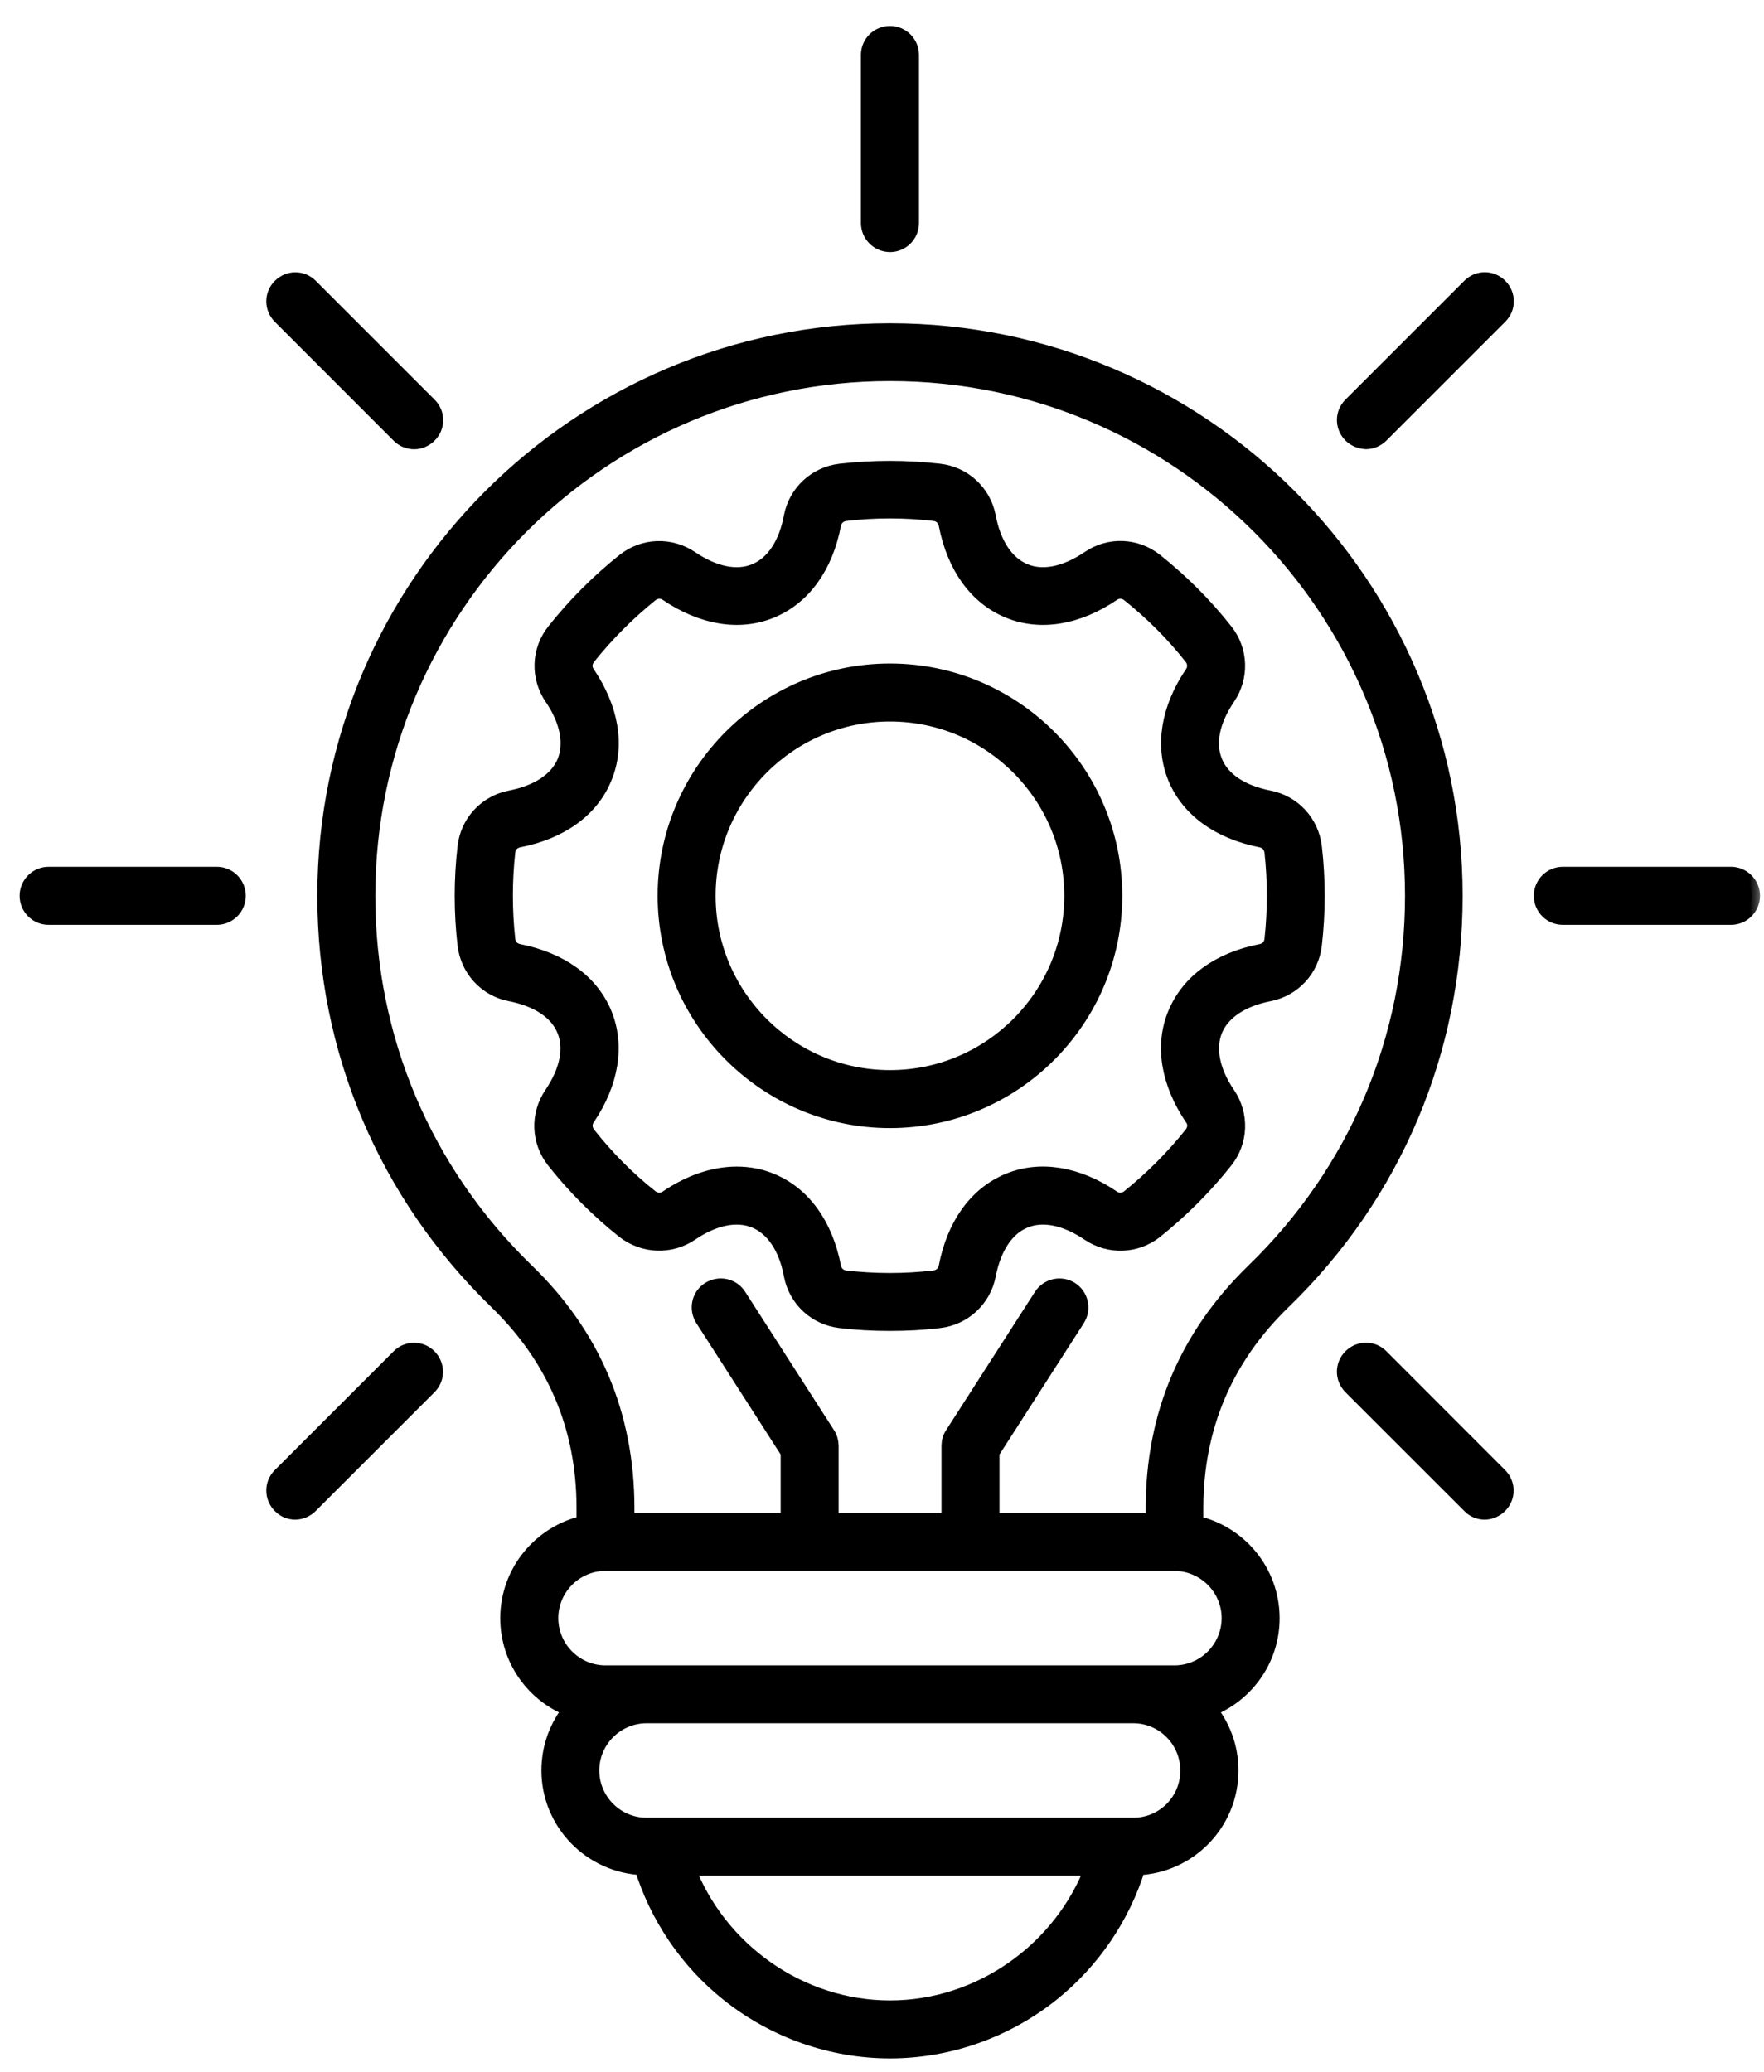
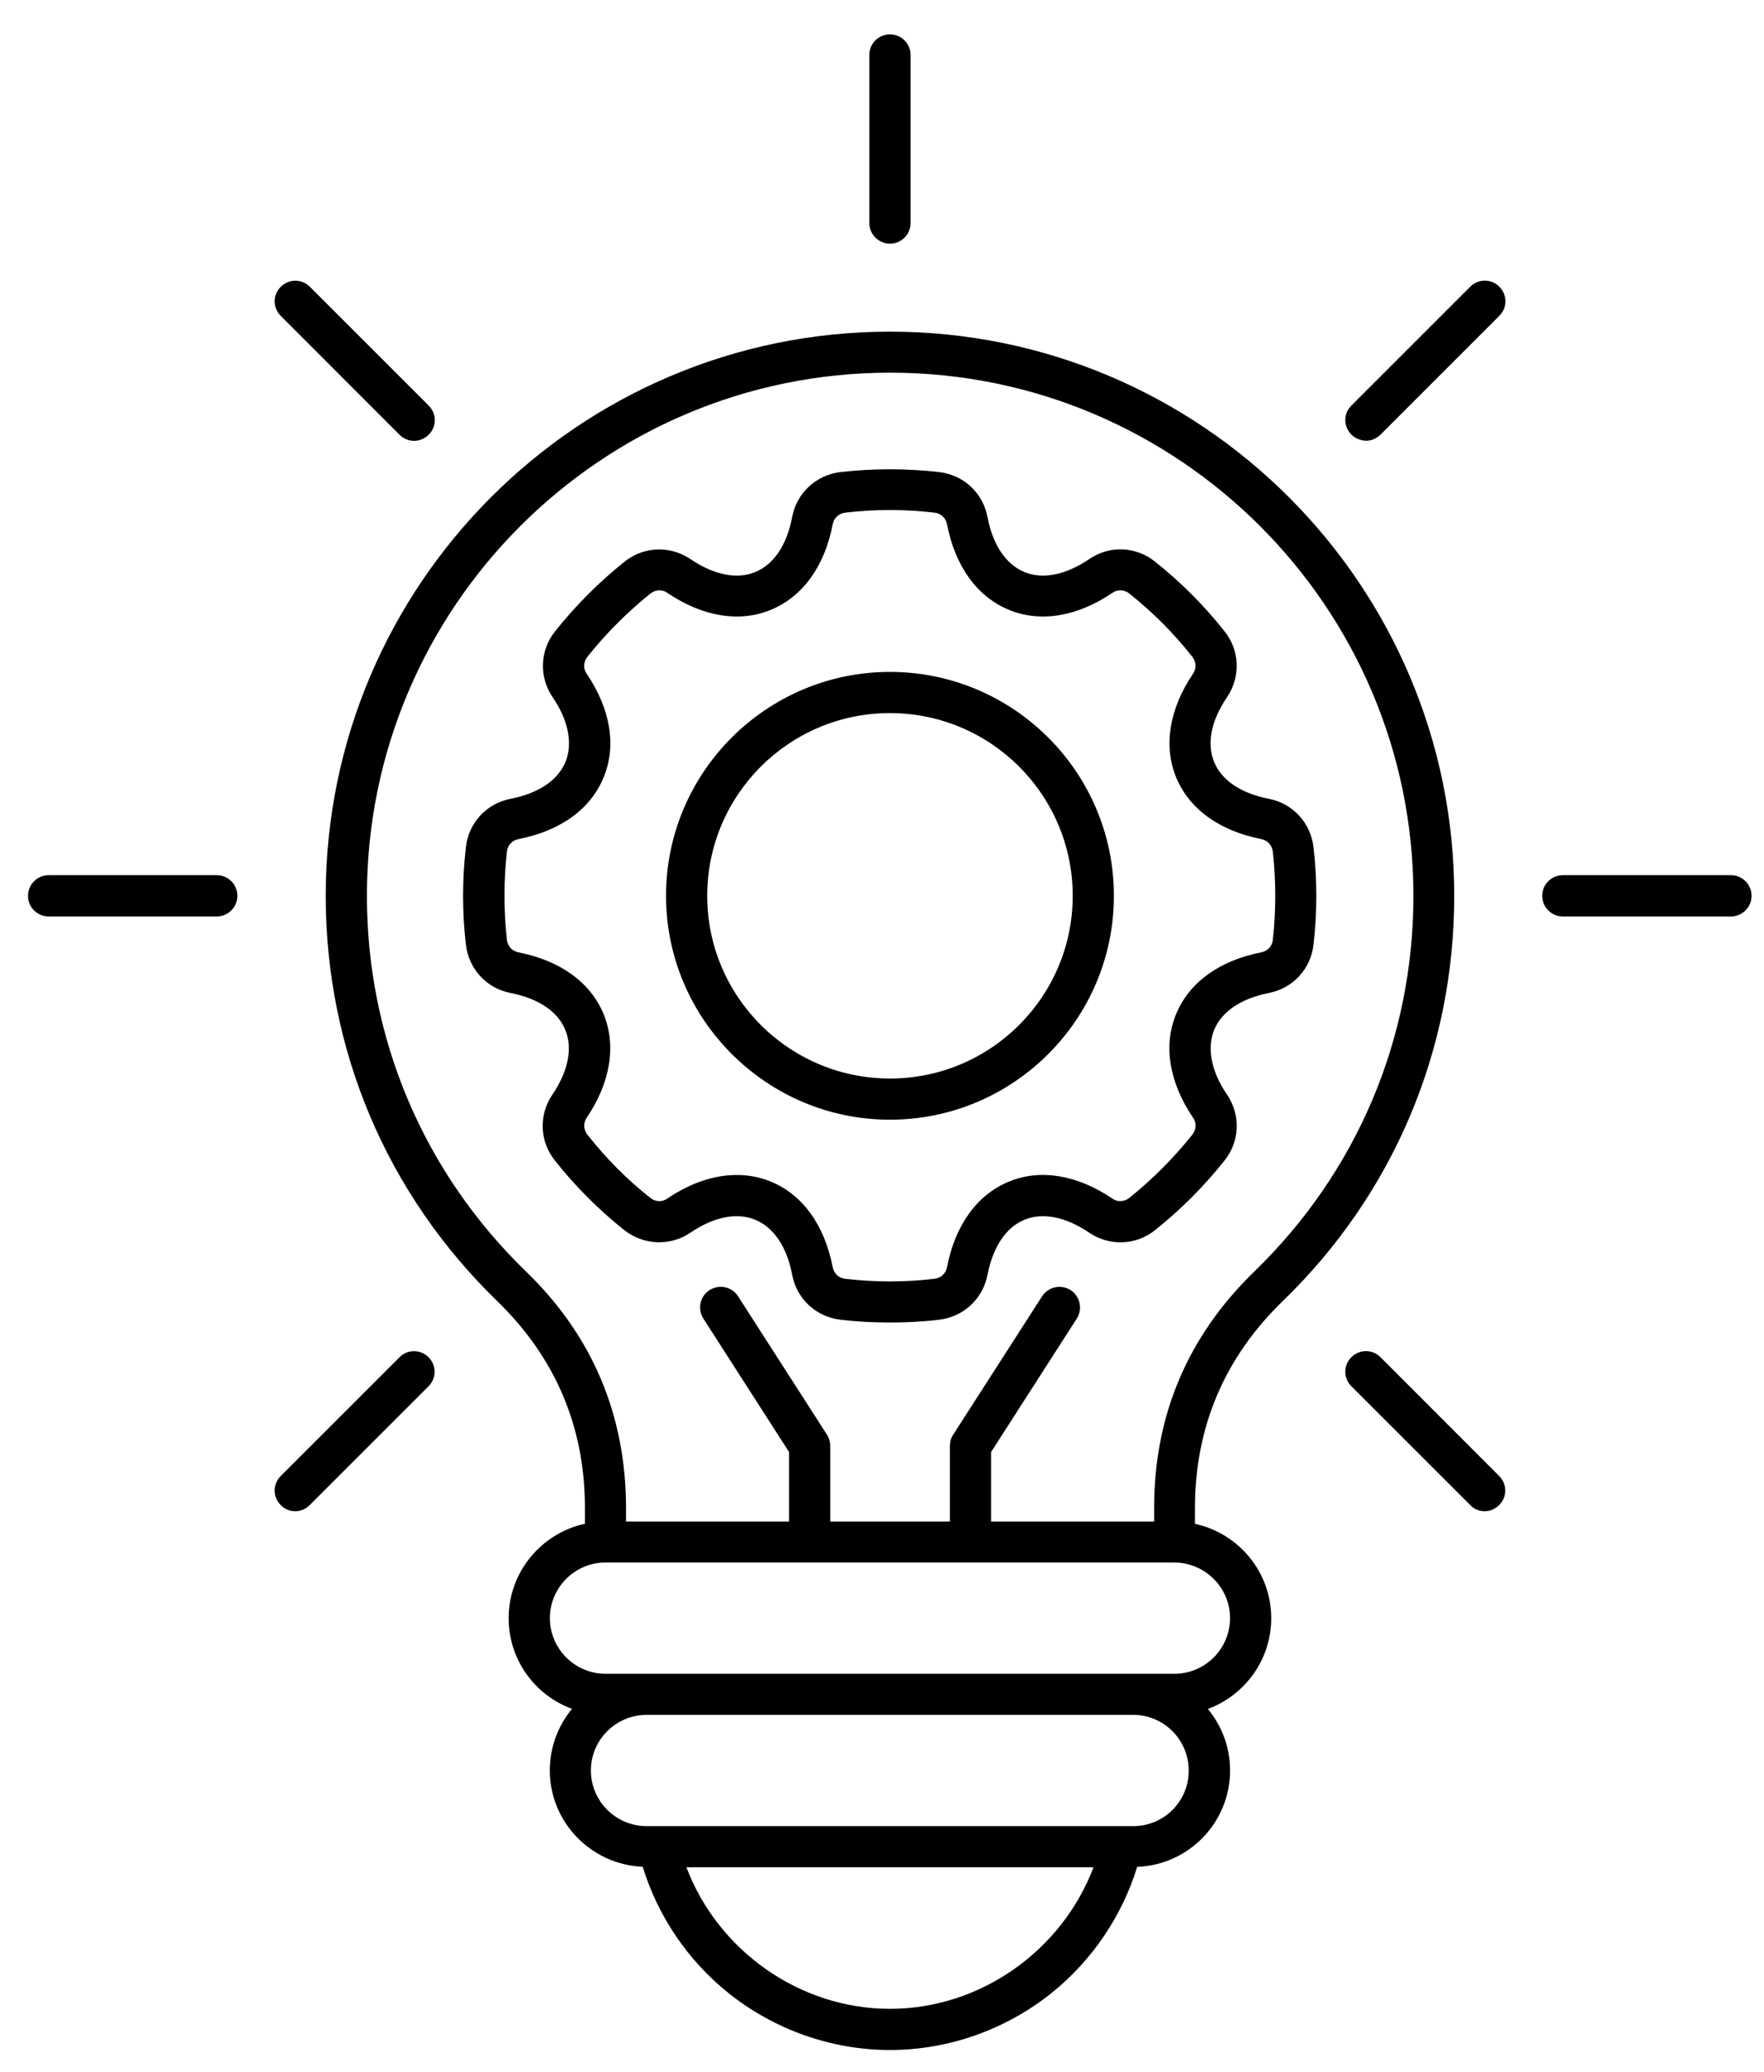
<svg xmlns="http://www.w3.org/2000/svg" width="63" height="74" viewBox="0 0 63 74" fill="none">
  <mask id="path-1-outside-1_7181_14787" maskUnits="userSpaceOnUse" x="0" y="0.227" width="63" height="74" fill="black">
-     <rect fill="white" y="0.227" width="63" height="74" />
-     <path d="M45.811 46.477C49.763 42.65 51.937 37.508 51.937 31.999C51.937 20.887 42.897 11.847 31.785 11.847C20.673 11.847 11.633 20.887 11.633 31.999C11.633 37.502 13.809 42.644 17.759 46.477C19.832 48.489 20.89 50.968 20.89 53.857V54.429C19.34 54.765 18.166 56.15 18.166 57.801C18.166 59.286 19.104 60.555 20.428 61.041C19.936 61.637 19.636 62.402 19.636 63.239C19.636 65.095 21.116 66.605 22.953 66.681C23.494 68.442 24.564 70.032 26.022 71.197C27.661 72.505 29.703 73.227 31.785 73.227C33.867 73.227 35.909 72.505 37.544 71.2C38.999 70.035 40.073 68.445 40.614 66.685C42.454 66.614 43.931 65.104 43.931 63.242C43.931 62.405 43.634 61.647 43.139 61.044C44.453 60.558 45.401 59.293 45.401 57.804C45.401 56.153 44.236 54.768 42.677 54.432V53.86C42.68 50.968 43.735 48.489 45.811 46.477ZM18.787 45.42C15.124 41.867 13.104 37.102 13.104 32C13.104 21.691 21.486 13.312 31.791 13.312C42.1 13.312 50.479 21.694 50.479 32C50.479 37.102 48.461 41.867 44.796 45.42C42.424 47.722 41.219 50.553 41.219 53.857V54.349H35.396V51.867L38.456 47.101C38.676 46.755 38.572 46.303 38.236 46.083C37.89 45.863 37.438 45.967 37.218 46.303L34.041 51.249C33.962 51.365 33.925 51.506 33.925 51.65V54.349H29.651V51.65C29.651 51.509 29.612 51.368 29.535 51.249L26.359 46.303C26.139 45.958 25.686 45.866 25.341 46.083C24.996 46.303 24.904 46.755 25.121 47.101L28.181 51.867V54.349H22.358V53.857C22.354 50.555 21.159 47.712 18.787 45.42ZM31.785 71.756C28.553 71.756 25.64 69.674 24.515 66.7H39.054C37.929 69.674 35.016 71.756 31.785 71.756ZM40.479 65.229H23.09C21.996 65.229 21.103 64.337 21.103 63.242C21.103 62.148 21.996 61.261 23.084 61.255H40.472C41.567 61.255 42.453 62.148 42.453 63.242C42.46 64.336 41.576 65.229 40.479 65.229ZM43.93 57.8C43.93 58.895 43.038 59.788 41.943 59.788H21.626C20.532 59.788 19.639 58.895 19.639 57.8C19.639 56.706 20.532 55.813 21.626 55.813H41.949C43.038 55.823 43.93 56.706 43.93 57.8ZM8.478 31.999C8.478 32.406 8.147 32.736 7.741 32.736H1.737C1.33 32.736 1 32.406 1 31.999C1 31.592 1.33 31.262 1.737 31.262H7.741C8.15 31.262 8.478 31.592 8.478 31.999ZM10.027 11.284C9.737 10.994 9.737 10.532 10.027 10.245C10.318 9.954 10.78 9.954 11.067 10.245L15.31 14.488C15.601 14.778 15.601 15.24 15.31 15.527C15.169 15.668 14.98 15.748 14.793 15.748C14.607 15.748 14.417 15.677 14.277 15.537L10.027 11.284ZM48.265 15.524C47.974 15.234 47.974 14.772 48.265 14.485L52.508 10.242C52.798 9.951 53.26 9.951 53.547 10.242C53.838 10.532 53.838 10.994 53.547 11.281L49.304 15.524C49.163 15.665 48.974 15.745 48.787 15.745C48.595 15.735 48.405 15.665 48.265 15.524ZM31.047 7.964V1.96C31.047 1.557 31.378 1.227 31.784 1.227C32.191 1.227 32.521 1.557 32.521 1.963V7.967C32.521 8.374 32.191 8.704 31.784 8.704C31.378 8.701 31.047 8.371 31.047 7.964ZM62.556 31.999C62.556 32.405 62.226 32.736 61.82 32.736H55.816C55.409 32.736 55.079 32.405 55.079 31.999C55.079 31.592 55.409 31.262 55.816 31.262H61.82C62.226 31.262 62.556 31.592 62.556 31.999ZM15.304 48.48C15.594 48.77 15.594 49.232 15.304 49.519L11.061 53.762C10.92 53.903 10.73 53.982 10.544 53.982C10.357 53.982 10.168 53.912 10.027 53.762C9.737 53.472 9.737 53.01 10.027 52.723L14.271 48.48C14.552 48.192 15.02 48.192 15.304 48.48ZM53.541 52.723C53.831 53.013 53.831 53.475 53.541 53.762C53.4 53.903 53.211 53.982 53.024 53.982C52.838 53.982 52.648 53.912 52.508 53.762L48.264 49.519C47.974 49.228 47.974 48.767 48.264 48.48C48.555 48.189 49.017 48.189 49.304 48.48L53.541 52.723ZM24.655 44.034C25.493 43.463 26.321 43.298 26.979 43.573C27.636 43.848 28.107 44.542 28.293 45.544C28.458 46.397 29.146 47.039 30.014 47.14C30.601 47.211 31.188 47.241 31.784 47.241C32.371 47.241 32.967 47.211 33.545 47.14C34.407 47.039 35.101 46.397 35.266 45.544C35.462 44.542 35.923 43.845 36.581 43.573C37.238 43.298 38.06 43.463 38.904 44.034C39.625 44.52 40.564 44.487 41.243 43.949C42.166 43.212 43.004 42.374 43.74 41.445C44.281 40.763 44.312 39.825 43.826 39.106C43.254 38.269 43.098 37.44 43.364 36.783C43.639 36.126 44.333 35.664 45.321 35.468C46.174 35.303 46.816 34.606 46.91 33.747C47.045 32.589 47.045 31.415 46.91 30.256C46.809 29.394 46.174 28.7 45.321 28.535C44.327 28.34 43.63 27.878 43.364 27.221C43.089 26.563 43.254 25.741 43.826 24.897C44.312 24.176 44.278 23.237 43.74 22.559C43.013 21.635 42.166 20.789 41.243 20.055C40.561 19.514 39.622 19.477 38.904 19.969C38.06 20.541 37.238 20.706 36.581 20.431C35.923 20.156 35.453 19.462 35.266 18.459C35.101 17.606 34.413 16.964 33.545 16.863C32.371 16.729 31.188 16.729 30.014 16.863C29.152 16.964 28.458 17.606 28.293 18.459C28.107 19.462 27.636 20.159 26.979 20.431C26.321 20.706 25.499 20.541 24.655 19.969C23.934 19.483 22.995 19.517 22.316 20.055C21.393 20.792 20.556 21.629 19.819 22.559C19.278 23.24 19.247 24.179 19.733 24.897C20.305 25.735 20.461 26.563 20.195 27.221C19.92 27.878 19.226 28.34 18.229 28.535C17.376 28.7 16.734 29.397 16.64 30.256C16.505 31.415 16.505 32.589 16.64 33.747C16.741 34.609 17.376 35.303 18.229 35.468C19.223 35.664 19.92 36.126 20.186 36.783C20.461 37.44 20.296 38.263 19.724 39.106C19.238 39.828 19.272 40.766 19.81 41.445C20.537 42.368 21.384 43.215 22.307 43.949C22.995 44.481 23.934 44.52 24.655 44.034ZM20.977 40.528C20.837 40.347 20.828 40.112 20.953 39.926C21.806 38.666 22.017 37.342 21.555 36.217C21.084 35.089 20.015 34.316 18.52 34.019C18.293 33.974 18.137 33.809 18.104 33.573C17.988 32.525 17.988 31.461 18.104 30.418C18.128 30.192 18.29 30.018 18.52 29.972C20.015 29.681 21.094 28.899 21.555 27.774C22.026 26.646 21.806 25.331 20.953 24.066C20.819 23.879 20.837 23.644 20.977 23.463C21.644 22.626 22.402 21.868 23.23 21.201C23.411 21.061 23.646 21.045 23.833 21.177C25.092 22.03 26.416 22.25 27.541 21.779C28.669 21.308 29.452 20.229 29.739 18.728C29.785 18.502 29.95 18.346 30.185 18.312C31.243 18.187 32.322 18.187 33.377 18.312C33.603 18.337 33.777 18.499 33.823 18.728C34.114 20.232 34.896 21.311 36.021 21.779C37.149 22.25 38.47 22.03 39.729 21.177C39.925 21.042 40.151 21.061 40.332 21.201C41.169 21.868 41.927 22.626 42.585 23.463C42.725 23.644 42.734 23.879 42.609 24.066C41.756 25.325 41.545 26.649 42.007 27.774C42.478 28.902 43.548 29.675 45.042 29.972C45.269 30.018 45.425 30.183 45.458 30.418C45.574 31.467 45.574 32.531 45.458 33.573C45.434 33.799 45.272 33.974 45.042 34.019C43.547 34.31 42.475 35.092 42.007 36.217C41.536 37.346 41.756 38.66 42.609 39.926C42.744 40.112 42.725 40.347 42.585 40.528C41.918 41.365 41.16 42.124 40.332 42.79C40.151 42.931 39.916 42.946 39.729 42.815C38.47 41.962 37.146 41.742 36.021 42.212C34.893 42.683 34.111 43.762 33.823 45.263C33.777 45.489 33.612 45.645 33.377 45.679C32.319 45.804 31.24 45.804 30.185 45.679C29.959 45.654 29.785 45.492 29.739 45.263C29.448 43.759 28.666 42.68 27.541 42.212C27.15 42.047 26.734 41.971 26.312 41.971C25.505 41.971 24.661 42.252 23.83 42.815C23.634 42.949 23.408 42.931 23.227 42.79C22.393 42.133 21.635 41.365 20.977 40.528ZM31.784 39.996C36.19 39.996 39.782 36.413 39.782 31.998C39.782 27.593 36.199 24.001 31.784 24.001C27.379 24.001 23.787 27.584 23.787 31.998C23.787 36.404 27.379 39.996 31.784 39.996ZM31.784 25.472C35.386 25.472 38.311 28.397 38.311 31.998C38.311 35.6 35.386 38.525 31.784 38.525C28.183 38.525 25.258 35.599 25.258 31.998C25.258 28.397 28.183 25.472 31.784 25.472Z" />
-   </mask>
+     </mask>
  <path d="M45.811 46.477C49.763 42.65 51.937 37.508 51.937 31.999C51.937 20.887 42.897 11.847 31.785 11.847C20.673 11.847 11.633 20.887 11.633 31.999C11.633 37.502 13.809 42.644 17.759 46.477C19.832 48.489 20.89 50.968 20.89 53.857V54.429C19.34 54.765 18.166 56.15 18.166 57.801C18.166 59.286 19.104 60.555 20.428 61.041C19.936 61.637 19.636 62.402 19.636 63.239C19.636 65.095 21.116 66.605 22.953 66.681C23.494 68.442 24.564 70.032 26.022 71.197C27.661 72.505 29.703 73.227 31.785 73.227C33.867 73.227 35.909 72.505 37.544 71.2C38.999 70.035 40.073 68.445 40.614 66.685C42.454 66.614 43.931 65.104 43.931 63.242C43.931 62.405 43.634 61.647 43.139 61.044C44.453 60.558 45.401 59.293 45.401 57.804C45.401 56.153 44.236 54.768 42.677 54.432V53.86C42.68 50.968 43.735 48.489 45.811 46.477ZM18.787 45.42C15.124 41.867 13.104 37.102 13.104 32C13.104 21.691 21.486 13.312 31.791 13.312C42.1 13.312 50.479 21.694 50.479 32C50.479 37.102 48.461 41.867 44.796 45.42C42.424 47.722 41.219 50.553 41.219 53.857V54.349H35.396V51.867L38.456 47.101C38.676 46.755 38.572 46.303 38.236 46.083C37.89 45.863 37.438 45.967 37.218 46.303L34.041 51.249C33.962 51.365 33.925 51.506 33.925 51.65V54.349H29.651V51.65C29.651 51.509 29.612 51.368 29.535 51.249L26.359 46.303C26.139 45.958 25.686 45.866 25.341 46.083C24.996 46.303 24.904 46.755 25.121 47.101L28.181 51.867V54.349H22.358V53.857C22.354 50.555 21.159 47.712 18.787 45.42ZM31.785 71.756C28.553 71.756 25.64 69.674 24.515 66.7H39.054C37.929 69.674 35.016 71.756 31.785 71.756ZM40.479 65.229H23.09C21.996 65.229 21.103 64.337 21.103 63.242C21.103 62.148 21.996 61.261 23.084 61.255H40.472C41.567 61.255 42.453 62.148 42.453 63.242C42.46 64.336 41.576 65.229 40.479 65.229ZM43.93 57.8C43.93 58.895 43.038 59.788 41.943 59.788H21.626C20.532 59.788 19.639 58.895 19.639 57.8C19.639 56.706 20.532 55.813 21.626 55.813H41.949C43.038 55.823 43.93 56.706 43.93 57.8ZM8.478 31.999C8.478 32.406 8.147 32.736 7.741 32.736H1.737C1.33 32.736 1 32.406 1 31.999C1 31.592 1.33 31.262 1.737 31.262H7.741C8.15 31.262 8.478 31.592 8.478 31.999ZM10.027 11.284C9.737 10.994 9.737 10.532 10.027 10.245C10.318 9.954 10.78 9.954 11.067 10.245L15.31 14.488C15.601 14.778 15.601 15.24 15.31 15.527C15.169 15.668 14.98 15.748 14.793 15.748C14.607 15.748 14.417 15.677 14.277 15.537L10.027 11.284ZM48.265 15.524C47.974 15.234 47.974 14.772 48.265 14.485L52.508 10.242C52.798 9.951 53.26 9.951 53.547 10.242C53.838 10.532 53.838 10.994 53.547 11.281L49.304 15.524C49.163 15.665 48.974 15.745 48.787 15.745C48.595 15.735 48.405 15.665 48.265 15.524ZM31.047 7.964V1.96C31.047 1.557 31.378 1.227 31.784 1.227C32.191 1.227 32.521 1.557 32.521 1.963V7.967C32.521 8.374 32.191 8.704 31.784 8.704C31.378 8.701 31.047 8.371 31.047 7.964ZM62.556 31.999C62.556 32.405 62.226 32.736 61.82 32.736H55.816C55.409 32.736 55.079 32.405 55.079 31.999C55.079 31.592 55.409 31.262 55.816 31.262H61.82C62.226 31.262 62.556 31.592 62.556 31.999ZM15.304 48.48C15.594 48.77 15.594 49.232 15.304 49.519L11.061 53.762C10.92 53.903 10.73 53.982 10.544 53.982C10.357 53.982 10.168 53.912 10.027 53.762C9.737 53.472 9.737 53.01 10.027 52.723L14.271 48.48C14.552 48.192 15.02 48.192 15.304 48.48ZM53.541 52.723C53.831 53.013 53.831 53.475 53.541 53.762C53.4 53.903 53.211 53.982 53.024 53.982C52.838 53.982 52.648 53.912 52.508 53.762L48.264 49.519C47.974 49.228 47.974 48.767 48.264 48.48C48.555 48.189 49.017 48.189 49.304 48.48L53.541 52.723ZM24.655 44.034C25.493 43.463 26.321 43.298 26.979 43.573C27.636 43.848 28.107 44.542 28.293 45.544C28.458 46.397 29.146 47.039 30.014 47.14C30.601 47.211 31.188 47.241 31.784 47.241C32.371 47.241 32.967 47.211 33.545 47.14C34.407 47.039 35.101 46.397 35.266 45.544C35.462 44.542 35.923 43.845 36.581 43.573C37.238 43.298 38.06 43.463 38.904 44.034C39.625 44.52 40.564 44.487 41.243 43.949C42.166 43.212 43.004 42.374 43.74 41.445C44.281 40.763 44.312 39.825 43.826 39.106C43.254 38.269 43.098 37.44 43.364 36.783C43.639 36.126 44.333 35.664 45.321 35.468C46.174 35.303 46.816 34.606 46.91 33.747C47.045 32.589 47.045 31.415 46.91 30.256C46.809 29.394 46.174 28.7 45.321 28.535C44.327 28.34 43.63 27.878 43.364 27.221C43.089 26.563 43.254 25.741 43.826 24.897C44.312 24.176 44.278 23.237 43.74 22.559C43.013 21.635 42.166 20.789 41.243 20.055C40.561 19.514 39.622 19.477 38.904 19.969C38.06 20.541 37.238 20.706 36.581 20.431C35.923 20.156 35.453 19.462 35.266 18.459C35.101 17.606 34.413 16.964 33.545 16.863C32.371 16.729 31.188 16.729 30.014 16.863C29.152 16.964 28.458 17.606 28.293 18.459C28.107 19.462 27.636 20.159 26.979 20.431C26.321 20.706 25.499 20.541 24.655 19.969C23.934 19.483 22.995 19.517 22.316 20.055C21.393 20.792 20.556 21.629 19.819 22.559C19.278 23.24 19.247 24.179 19.733 24.897C20.305 25.735 20.461 26.563 20.195 27.221C19.92 27.878 19.226 28.34 18.229 28.535C17.376 28.7 16.734 29.397 16.64 30.256C16.505 31.415 16.505 32.589 16.64 33.747C16.741 34.609 17.376 35.303 18.229 35.468C19.223 35.664 19.92 36.126 20.186 36.783C20.461 37.44 20.296 38.263 19.724 39.106C19.238 39.828 19.272 40.766 19.81 41.445C20.537 42.368 21.384 43.215 22.307 43.949C22.995 44.481 23.934 44.52 24.655 44.034ZM20.977 40.528C20.837 40.347 20.828 40.112 20.953 39.926C21.806 38.666 22.017 37.342 21.555 36.217C21.084 35.089 20.015 34.316 18.52 34.019C18.293 33.974 18.137 33.809 18.104 33.573C17.988 32.525 17.988 31.461 18.104 30.418C18.128 30.192 18.29 30.018 18.52 29.972C20.015 29.681 21.094 28.899 21.555 27.774C22.026 26.646 21.806 25.331 20.953 24.066C20.819 23.879 20.837 23.644 20.977 23.463C21.644 22.626 22.402 21.868 23.23 21.201C23.411 21.061 23.646 21.045 23.833 21.177C25.092 22.03 26.416 22.25 27.541 21.779C28.669 21.308 29.452 20.229 29.739 18.728C29.785 18.502 29.95 18.346 30.185 18.312C31.243 18.187 32.322 18.187 33.377 18.312C33.603 18.337 33.777 18.499 33.823 18.728C34.114 20.232 34.896 21.311 36.021 21.779C37.149 22.25 38.47 22.03 39.729 21.177C39.925 21.042 40.151 21.061 40.332 21.201C41.169 21.868 41.927 22.626 42.585 23.463C42.725 23.644 42.734 23.879 42.609 24.066C41.756 25.325 41.545 26.649 42.007 27.774C42.478 28.902 43.548 29.675 45.042 29.972C45.269 30.018 45.425 30.183 45.458 30.418C45.574 31.467 45.574 32.531 45.458 33.573C45.434 33.799 45.272 33.974 45.042 34.019C43.547 34.31 42.475 35.092 42.007 36.217C41.536 37.346 41.756 38.66 42.609 39.926C42.744 40.112 42.725 40.347 42.585 40.528C41.918 41.365 41.16 42.124 40.332 42.79C40.151 42.931 39.916 42.946 39.729 42.815C38.47 41.962 37.146 41.742 36.021 42.212C34.893 42.683 34.111 43.762 33.823 45.263C33.777 45.489 33.612 45.645 33.377 45.679C32.319 45.804 31.24 45.804 30.185 45.679C29.959 45.654 29.785 45.492 29.739 45.263C29.448 43.759 28.666 42.68 27.541 42.212C27.15 42.047 26.734 41.971 26.312 41.971C25.505 41.971 24.661 42.252 23.83 42.815C23.634 42.949 23.408 42.931 23.227 42.79C22.393 42.133 21.635 41.365 20.977 40.528ZM31.784 39.996C36.19 39.996 39.782 36.413 39.782 31.998C39.782 27.593 36.199 24.001 31.784 24.001C27.379 24.001 23.787 27.584 23.787 31.998C23.787 36.404 27.379 39.996 31.784 39.996ZM31.784 25.472C35.386 25.472 38.311 28.397 38.311 31.998C38.311 35.6 35.386 38.525 31.784 38.525C28.183 38.525 25.258 35.599 25.258 31.998C25.258 28.397 28.183 25.472 31.784 25.472Z" fill="black" />
  <path d="M45.811 46.477C49.763 42.65 51.937 37.508 51.937 31.999C51.937 20.887 42.897 11.847 31.785 11.847C20.673 11.847 11.633 20.887 11.633 31.999C11.633 37.502 13.809 42.644 17.759 46.477C19.832 48.489 20.89 50.968 20.89 53.857V54.429C19.34 54.765 18.166 56.15 18.166 57.801C18.166 59.286 19.104 60.555 20.428 61.041C19.936 61.637 19.636 62.402 19.636 63.239C19.636 65.095 21.116 66.605 22.953 66.681C23.494 68.442 24.564 70.032 26.022 71.197C27.661 72.505 29.703 73.227 31.785 73.227C33.867 73.227 35.909 72.505 37.544 71.2C38.999 70.035 40.073 68.445 40.614 66.685C42.454 66.614 43.931 65.104 43.931 63.242C43.931 62.405 43.634 61.647 43.139 61.044C44.453 60.558 45.401 59.293 45.401 57.804C45.401 56.153 44.236 54.768 42.677 54.432V53.86C42.68 50.968 43.735 48.489 45.811 46.477ZM18.787 45.42C15.124 41.867 13.104 37.102 13.104 32C13.104 21.691 21.486 13.312 31.791 13.312C42.1 13.312 50.479 21.694 50.479 32C50.479 37.102 48.461 41.867 44.796 45.42C42.424 47.722 41.219 50.553 41.219 53.857V54.349H35.396V51.867L38.456 47.101C38.676 46.755 38.572 46.303 38.236 46.083C37.89 45.863 37.438 45.967 37.218 46.303L34.041 51.249C33.962 51.365 33.925 51.506 33.925 51.65V54.349H29.651V51.65C29.651 51.509 29.612 51.368 29.535 51.249L26.359 46.303C26.139 45.958 25.686 45.866 25.341 46.083C24.996 46.303 24.904 46.755 25.121 47.101L28.181 51.867V54.349H22.358V53.857C22.354 50.555 21.159 47.712 18.787 45.42ZM31.785 71.756C28.553 71.756 25.64 69.674 24.515 66.7H39.054C37.929 69.674 35.016 71.756 31.785 71.756ZM40.479 65.229H23.09C21.996 65.229 21.103 64.337 21.103 63.242C21.103 62.148 21.996 61.261 23.084 61.255H40.472C41.567 61.255 42.453 62.148 42.453 63.242C42.46 64.336 41.576 65.229 40.479 65.229ZM43.93 57.8C43.93 58.895 43.038 59.788 41.943 59.788H21.626C20.532 59.788 19.639 58.895 19.639 57.8C19.639 56.706 20.532 55.813 21.626 55.813H41.949C43.038 55.823 43.93 56.706 43.93 57.8ZM8.478 31.999C8.478 32.406 8.147 32.736 7.741 32.736H1.737C1.33 32.736 1 32.406 1 31.999C1 31.592 1.33 31.262 1.737 31.262H7.741C8.15 31.262 8.478 31.592 8.478 31.999ZM10.027 11.284C9.737 10.994 9.737 10.532 10.027 10.245C10.318 9.954 10.78 9.954 11.067 10.245L15.31 14.488C15.601 14.778 15.601 15.24 15.31 15.527C15.169 15.668 14.98 15.748 14.793 15.748C14.607 15.748 14.417 15.677 14.277 15.537L10.027 11.284ZM48.265 15.524C47.974 15.234 47.974 14.772 48.265 14.485L52.508 10.242C52.798 9.951 53.26 9.951 53.547 10.242C53.838 10.532 53.838 10.994 53.547 11.281L49.304 15.524C49.163 15.665 48.974 15.745 48.787 15.745C48.595 15.735 48.405 15.665 48.265 15.524ZM31.047 7.964V1.96C31.047 1.557 31.378 1.227 31.784 1.227C32.191 1.227 32.521 1.557 32.521 1.963V7.967C32.521 8.374 32.191 8.704 31.784 8.704C31.378 8.701 31.047 8.371 31.047 7.964ZM62.556 31.999C62.556 32.405 62.226 32.736 61.82 32.736H55.816C55.409 32.736 55.079 32.405 55.079 31.999C55.079 31.592 55.409 31.262 55.816 31.262H61.82C62.226 31.262 62.556 31.592 62.556 31.999ZM15.304 48.48C15.594 48.77 15.594 49.232 15.304 49.519L11.061 53.762C10.92 53.903 10.73 53.982 10.544 53.982C10.357 53.982 10.168 53.912 10.027 53.762C9.737 53.472 9.737 53.01 10.027 52.723L14.271 48.48C14.552 48.192 15.02 48.192 15.304 48.48ZM53.541 52.723C53.831 53.013 53.831 53.475 53.541 53.762C53.4 53.903 53.211 53.982 53.024 53.982C52.838 53.982 52.648 53.912 52.508 53.762L48.264 49.519C47.974 49.228 47.974 48.767 48.264 48.48C48.555 48.189 49.017 48.189 49.304 48.48L53.541 52.723ZM24.655 44.034C25.493 43.463 26.321 43.298 26.979 43.573C27.636 43.848 28.107 44.542 28.293 45.544C28.458 46.397 29.146 47.039 30.014 47.14C30.601 47.211 31.188 47.241 31.784 47.241C32.371 47.241 32.967 47.211 33.545 47.14C34.407 47.039 35.101 46.397 35.266 45.544C35.462 44.542 35.923 43.845 36.581 43.573C37.238 43.298 38.06 43.463 38.904 44.034C39.625 44.52 40.564 44.487 41.243 43.949C42.166 43.212 43.004 42.374 43.74 41.445C44.281 40.763 44.312 39.825 43.826 39.106C43.254 38.269 43.098 37.44 43.364 36.783C43.639 36.126 44.333 35.664 45.321 35.468C46.174 35.303 46.816 34.606 46.91 33.747C47.045 32.589 47.045 31.415 46.91 30.256C46.809 29.394 46.174 28.7 45.321 28.535C44.327 28.34 43.63 27.878 43.364 27.221C43.089 26.563 43.254 25.741 43.826 24.897C44.312 24.176 44.278 23.237 43.74 22.559C43.013 21.635 42.166 20.789 41.243 20.055C40.561 19.514 39.622 19.477 38.904 19.969C38.06 20.541 37.238 20.706 36.581 20.431C35.923 20.156 35.453 19.462 35.266 18.459C35.101 17.606 34.413 16.964 33.545 16.863C32.371 16.729 31.188 16.729 30.014 16.863C29.152 16.964 28.458 17.606 28.293 18.459C28.107 19.462 27.636 20.159 26.979 20.431C26.321 20.706 25.499 20.541 24.655 19.969C23.934 19.483 22.995 19.517 22.316 20.055C21.393 20.792 20.556 21.629 19.819 22.559C19.278 23.24 19.247 24.179 19.733 24.897C20.305 25.735 20.461 26.563 20.195 27.221C19.92 27.878 19.226 28.34 18.229 28.535C17.376 28.7 16.734 29.397 16.64 30.256C16.505 31.415 16.505 32.589 16.64 33.747C16.741 34.609 17.376 35.303 18.229 35.468C19.223 35.664 19.92 36.126 20.186 36.783C20.461 37.44 20.296 38.263 19.724 39.106C19.238 39.828 19.272 40.766 19.81 41.445C20.537 42.368 21.384 43.215 22.307 43.949C22.995 44.481 23.934 44.52 24.655 44.034ZM20.977 40.528C20.837 40.347 20.828 40.112 20.953 39.926C21.806 38.666 22.017 37.342 21.555 36.217C21.084 35.089 20.015 34.316 18.52 34.019C18.293 33.974 18.137 33.809 18.104 33.573C17.988 32.525 17.988 31.461 18.104 30.418C18.128 30.192 18.29 30.018 18.52 29.972C20.015 29.681 21.094 28.899 21.555 27.774C22.026 26.646 21.806 25.331 20.953 24.066C20.819 23.879 20.837 23.644 20.977 23.463C21.644 22.626 22.402 21.868 23.23 21.201C23.411 21.061 23.646 21.045 23.833 21.177C25.092 22.03 26.416 22.25 27.541 21.779C28.669 21.308 29.452 20.229 29.739 18.728C29.785 18.502 29.95 18.346 30.185 18.312C31.243 18.187 32.322 18.187 33.377 18.312C33.603 18.337 33.777 18.499 33.823 18.728C34.114 20.232 34.896 21.311 36.021 21.779C37.149 22.25 38.47 22.03 39.729 21.177C39.925 21.042 40.151 21.061 40.332 21.201C41.169 21.868 41.927 22.626 42.585 23.463C42.725 23.644 42.734 23.879 42.609 24.066C41.756 25.325 41.545 26.649 42.007 27.774C42.478 28.902 43.548 29.675 45.042 29.972C45.269 30.018 45.425 30.183 45.458 30.418C45.574 31.467 45.574 32.531 45.458 33.573C45.434 33.799 45.272 33.974 45.042 34.019C43.547 34.31 42.475 35.092 42.007 36.217C41.536 37.346 41.756 38.66 42.609 39.926C42.744 40.112 42.725 40.347 42.585 40.528C41.918 41.365 41.16 42.124 40.332 42.79C40.151 42.931 39.916 42.946 39.729 42.815C38.47 41.962 37.146 41.742 36.021 42.212C34.893 42.683 34.111 43.762 33.823 45.263C33.777 45.489 33.612 45.645 33.377 45.679C32.319 45.804 31.24 45.804 30.185 45.679C29.959 45.654 29.785 45.492 29.739 45.263C29.448 43.759 28.666 42.68 27.541 42.212C27.15 42.047 26.734 41.971 26.312 41.971C25.505 41.971 24.661 42.252 23.83 42.815C23.634 42.949 23.408 42.931 23.227 42.79C22.393 42.133 21.635 41.365 20.977 40.528ZM31.784 39.996C36.19 39.996 39.782 36.413 39.782 31.998C39.782 27.593 36.199 24.001 31.784 24.001C27.379 24.001 23.787 27.584 23.787 31.998C23.787 36.404 27.379 39.996 31.784 39.996ZM31.784 25.472C35.386 25.472 38.311 28.397 38.311 31.998C38.311 35.6 35.386 38.525 31.784 38.525C28.183 38.525 25.258 35.599 25.258 31.998C25.258 28.397 28.183 25.472 31.784 25.472Z" stroke="black" stroke-width="0.6" mask="url(#path-1-outside-1_7181_14787)" />
</svg>